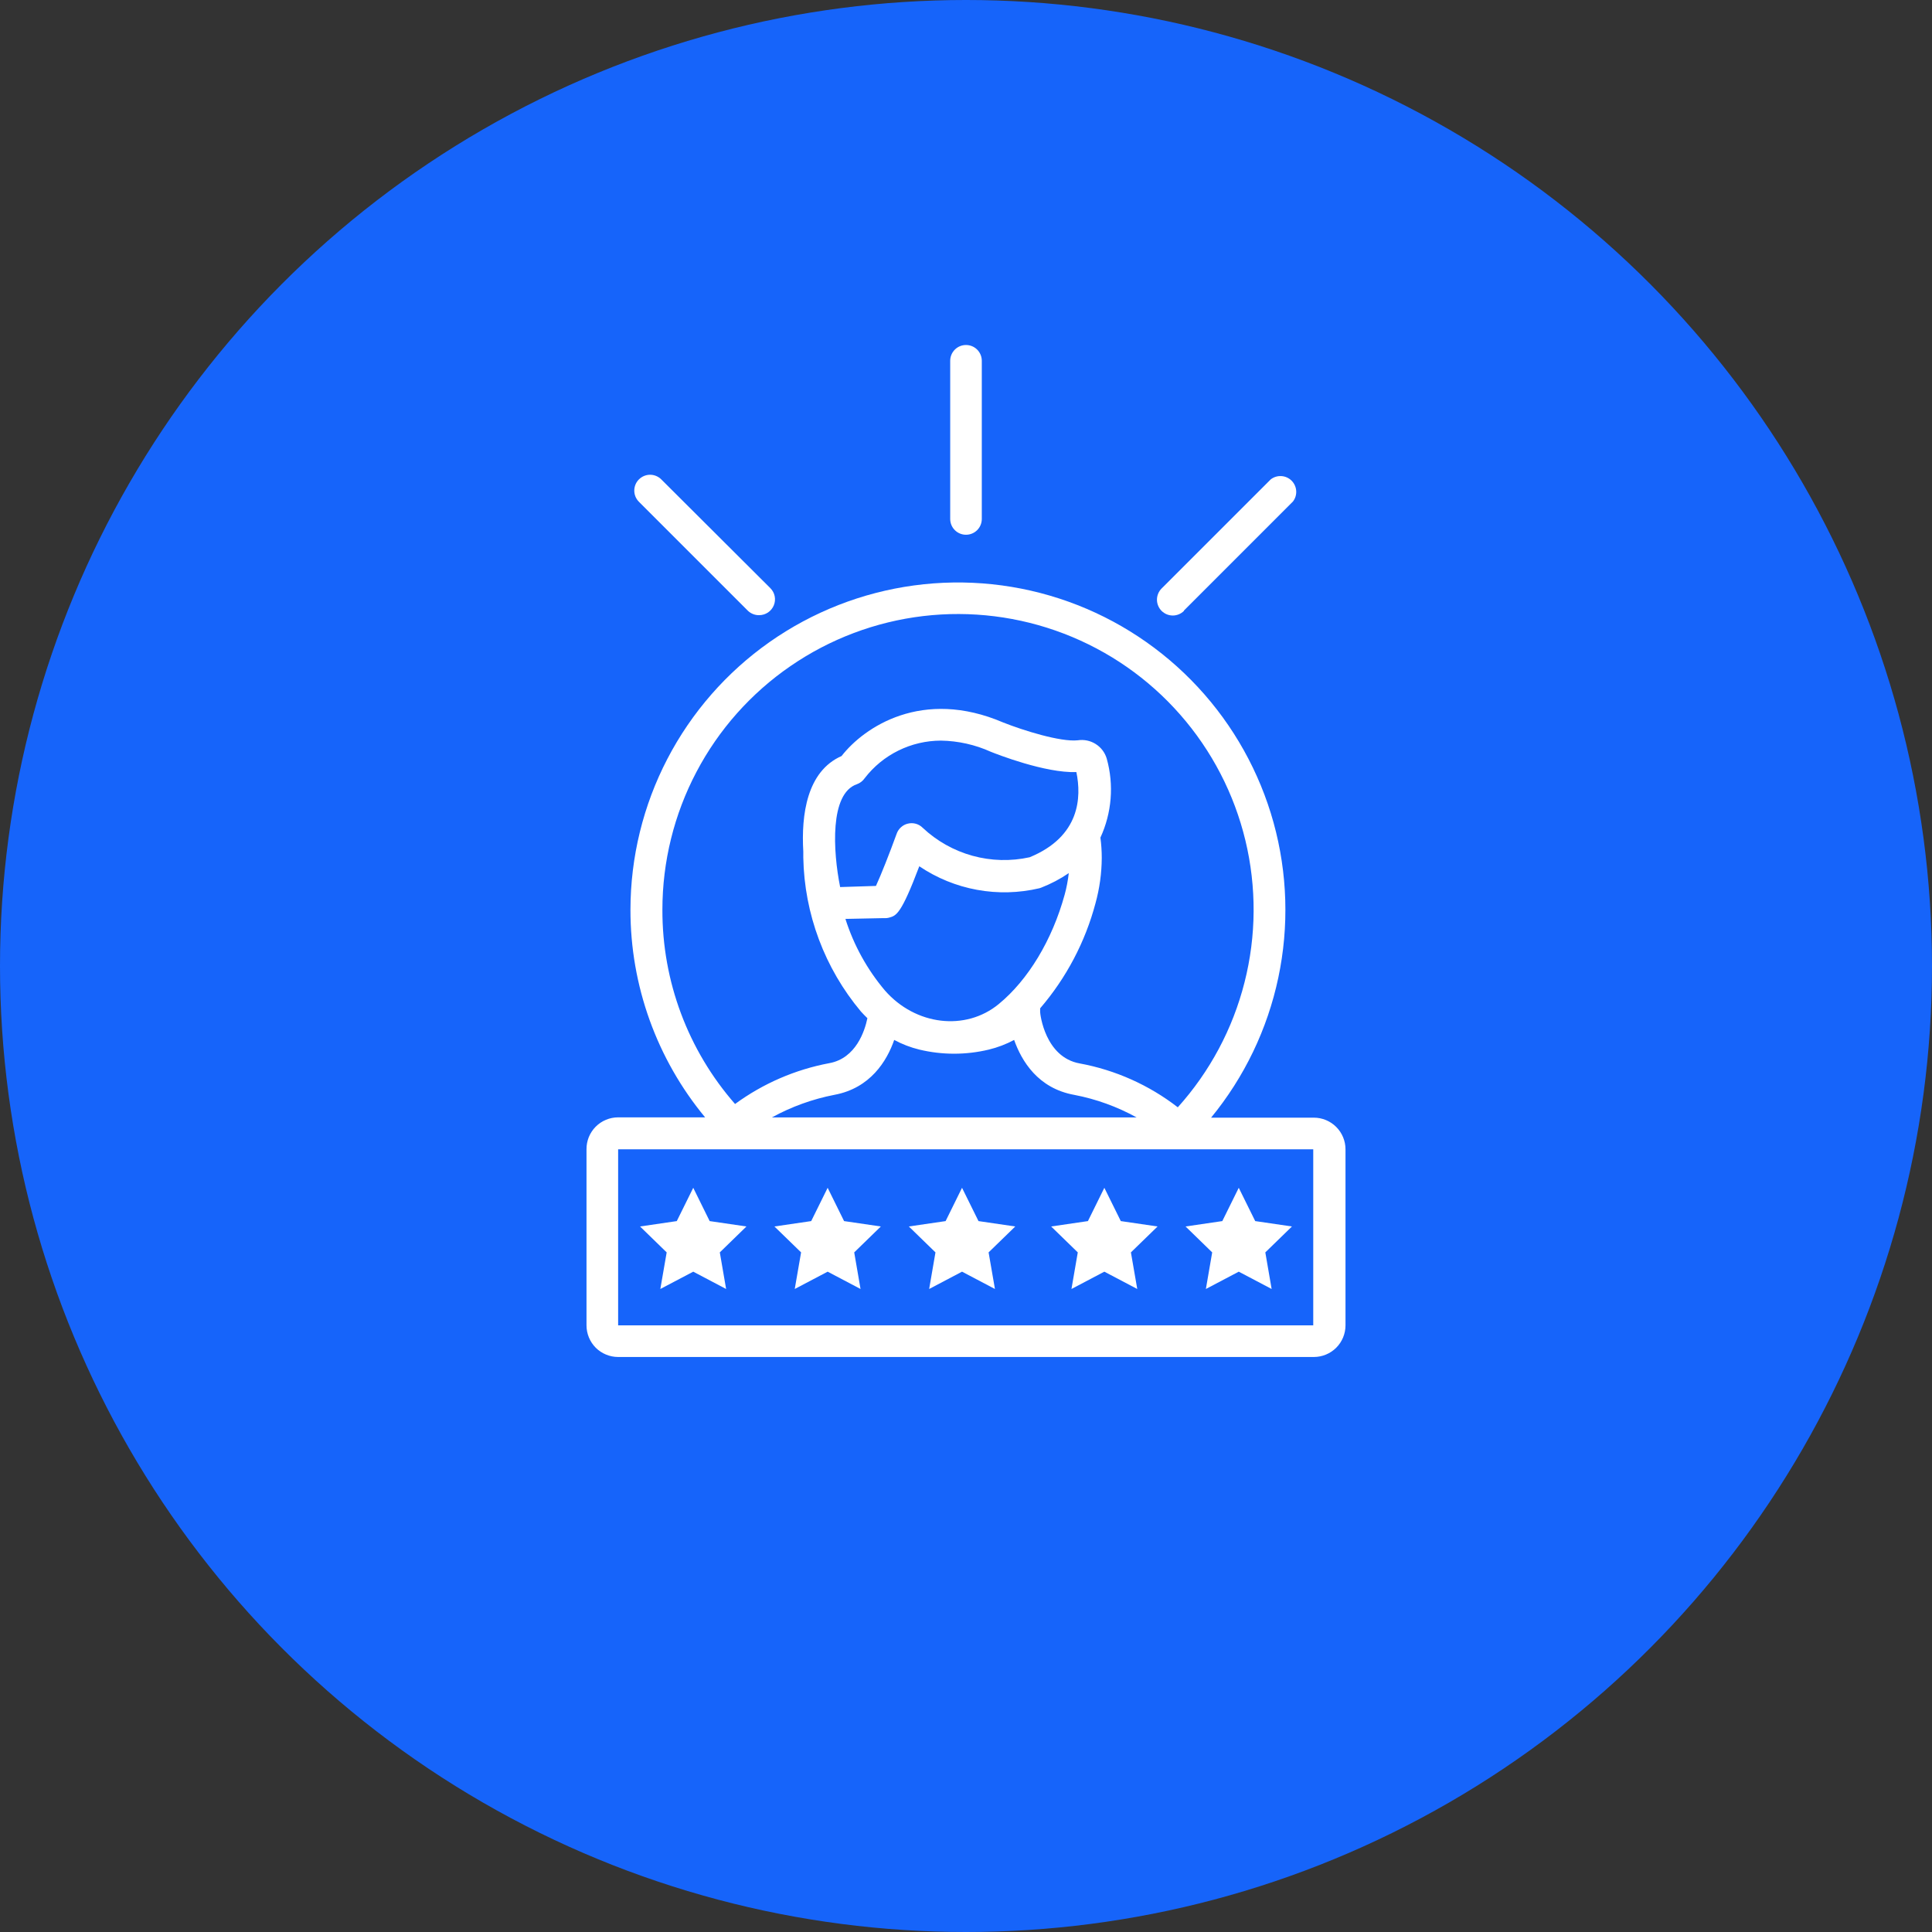
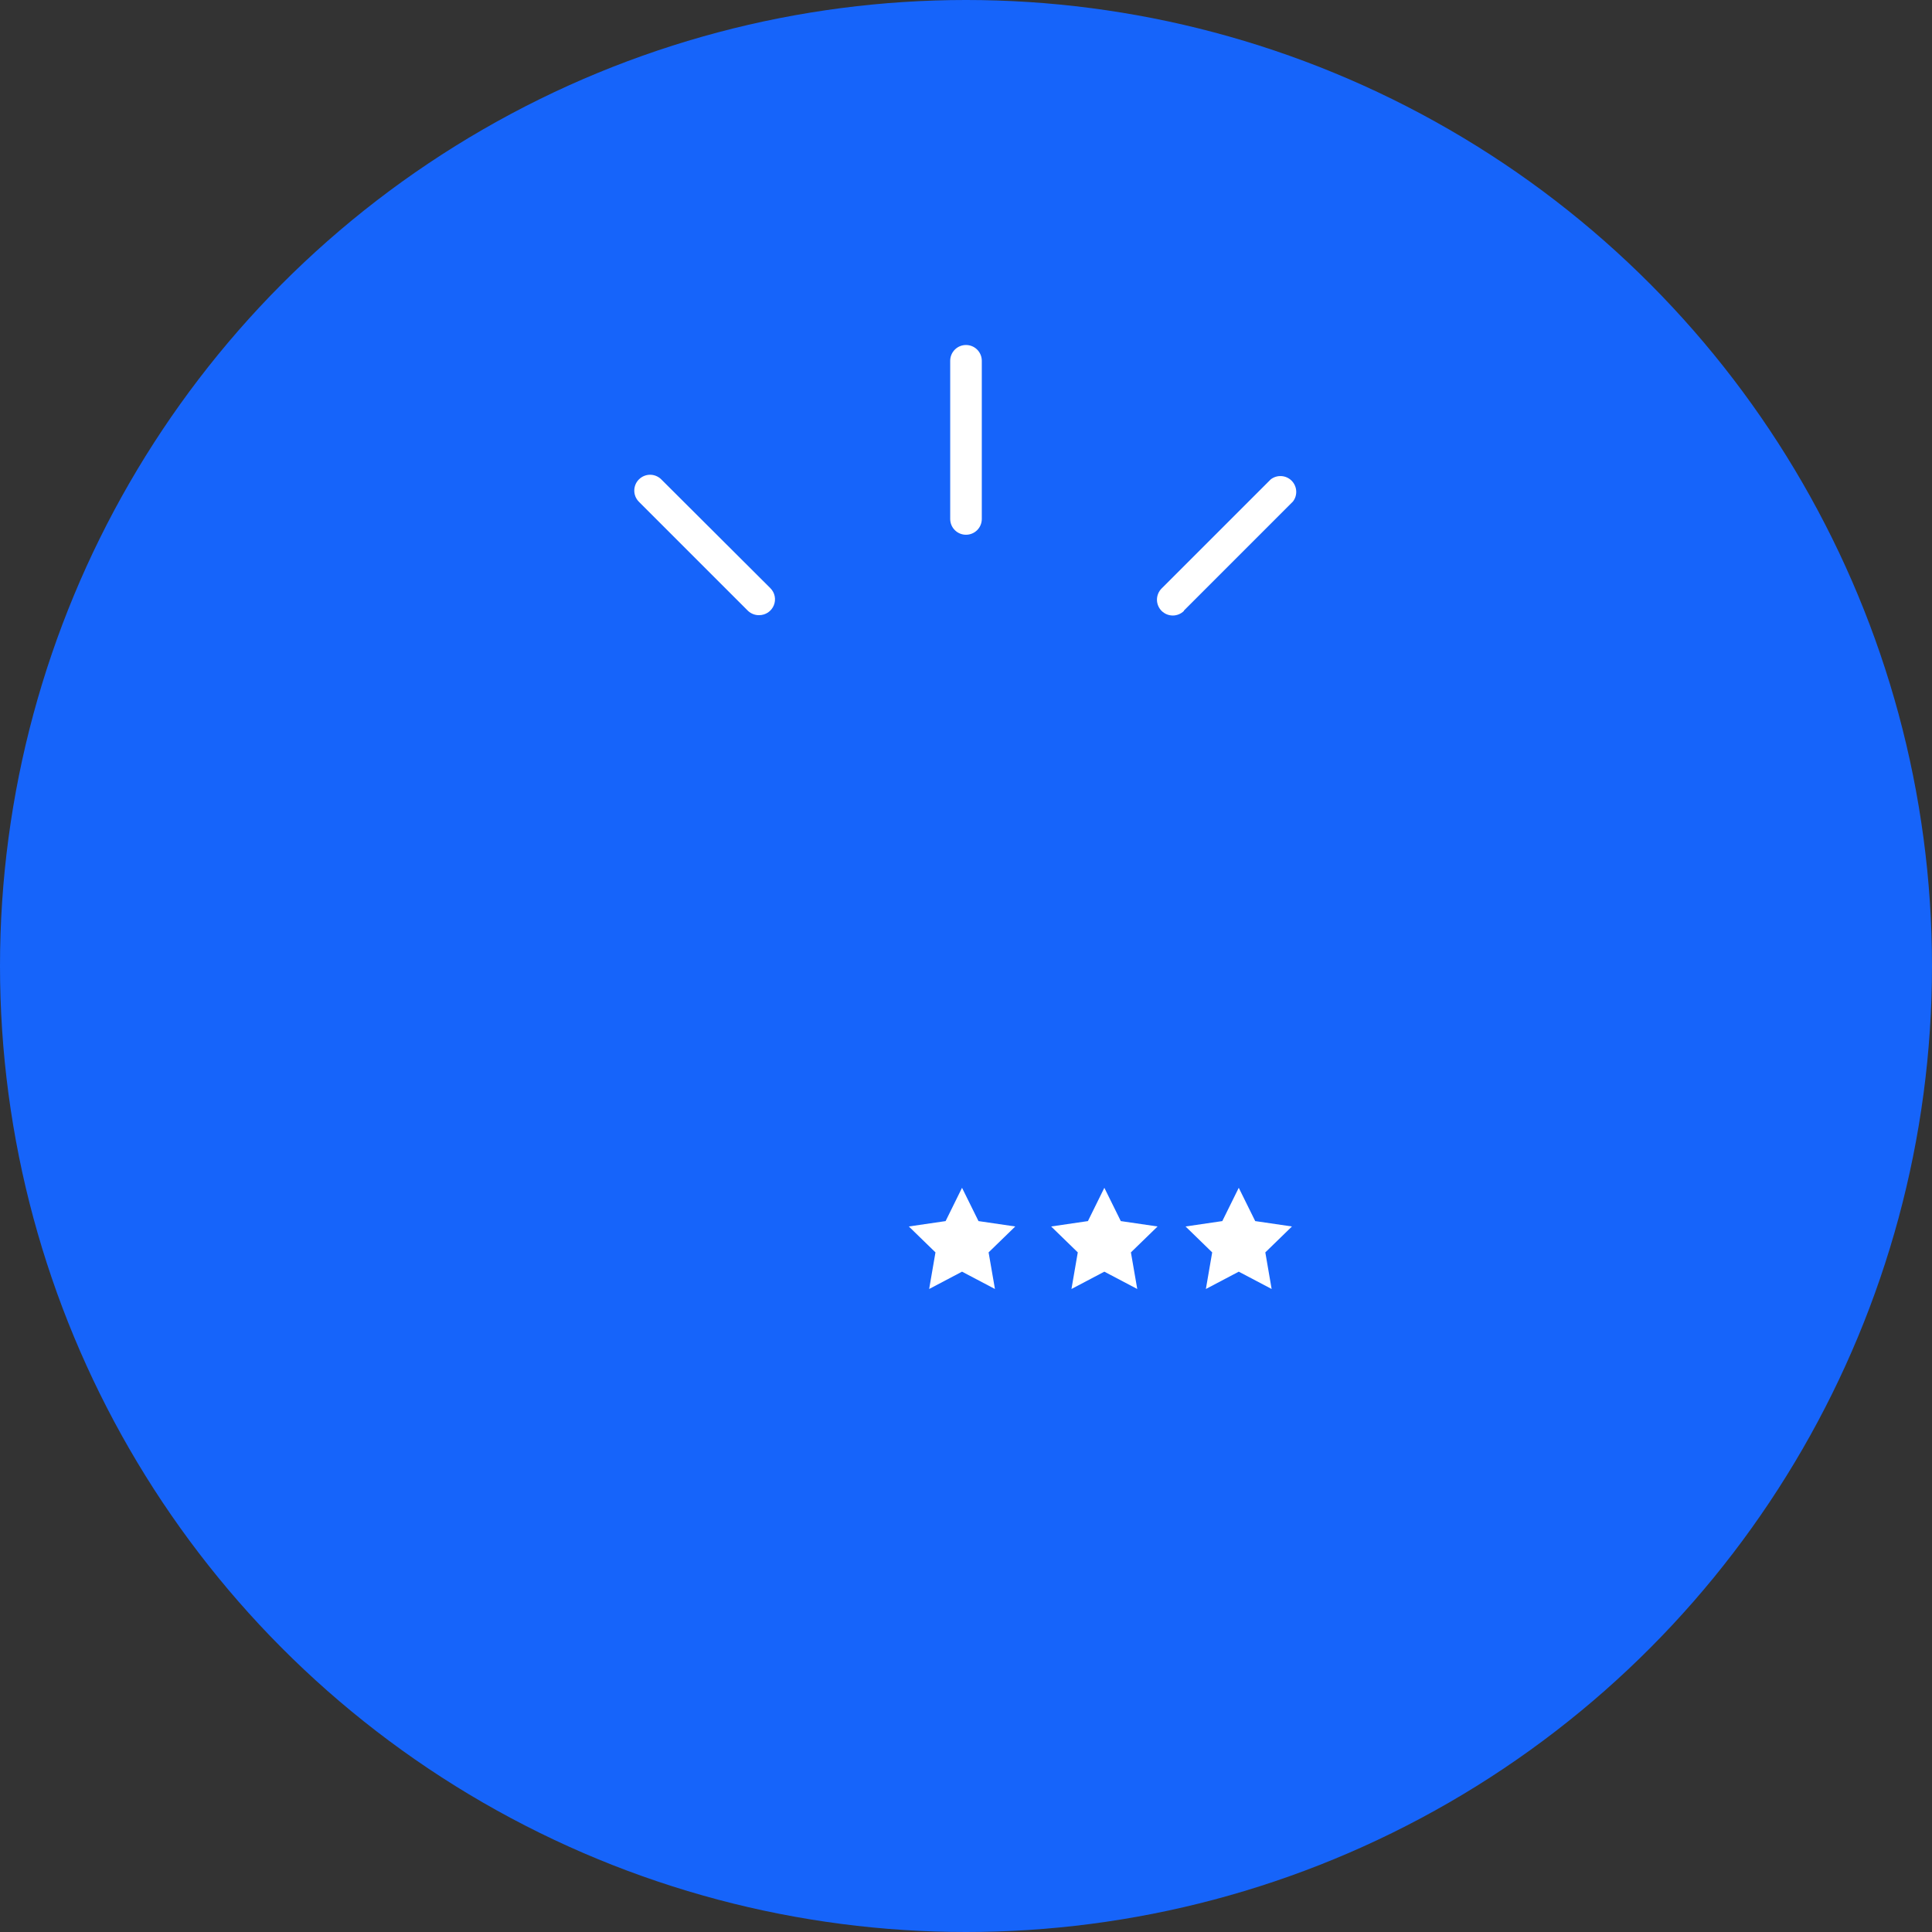
<svg xmlns="http://www.w3.org/2000/svg" width="56" height="56" viewBox="0 0 56 56" fill="none">
  <rect x="0" y="0" width="56" height="56" fill="#333333" stroke="none" />
  <circle cx="28" cy="28" r="28" fill="#1664FA" />
-   <path d="M17 33.313V38.416C17 38.659 17.097 38.893 17.268 39.065C17.44 39.236 17.674 39.333 17.917 39.333H38.083C38.326 39.333 38.559 39.236 38.731 39.065C38.903 38.893 39 38.659 39 38.416V33.313C39 33.07 38.903 32.837 38.731 32.665C38.559 32.493 38.326 32.396 38.083 32.396H35.104C36.069 31.22 36.737 29.83 37.052 28.341C37.367 26.853 37.32 25.311 36.915 23.845C36.509 22.379 35.757 21.032 34.722 19.917C33.687 18.802 32.4 17.952 30.968 17.439C29.535 16.926 28.001 16.765 26.494 16.969C24.986 17.173 23.55 17.736 22.305 18.611C21.061 19.486 20.046 20.648 19.344 21.997C18.642 23.347 18.276 24.846 18.274 26.367C18.271 28.564 19.036 30.694 20.438 32.387H17.917C17.796 32.387 17.676 32.411 17.564 32.458C17.452 32.504 17.351 32.573 17.265 32.659C17.18 32.745 17.113 32.847 17.067 32.959C17.022 33.072 16.999 33.192 17 33.313ZM19.2 26.367C19.2 24.977 19.538 23.608 20.185 22.378C20.832 21.147 21.768 20.093 22.914 19.306C24.059 18.518 25.379 18.021 26.759 17.857C28.139 17.694 29.539 17.868 30.837 18.366C32.134 18.863 33.292 19.669 34.208 20.714C35.125 21.759 35.774 23.011 36.099 24.362C36.424 25.714 36.416 27.124 36.074 28.471C35.733 29.819 35.069 31.062 34.139 32.096C33.306 31.451 32.331 31.015 31.295 30.824C30.289 30.643 30.149 29.39 30.149 29.337V29.227C30.907 28.345 31.456 27.303 31.754 26.179C31.872 25.75 31.933 25.308 31.935 24.864C31.935 24.668 31.922 24.473 31.896 24.279C32.227 23.561 32.292 22.749 32.079 21.988C32.027 21.812 31.913 21.662 31.758 21.565C31.603 21.467 31.419 21.43 31.238 21.458C30.736 21.511 29.652 21.169 29.082 20.943C26.733 19.934 25.044 21.078 24.393 21.914C23.387 22.357 23.222 23.619 23.284 24.683C23.284 24.74 23.284 24.797 23.284 24.857C23.314 26.491 23.904 28.066 24.954 29.319C25.014 29.387 25.078 29.449 25.142 29.513C25.067 29.878 24.812 30.677 24.035 30.817C23.049 31.002 22.116 31.407 21.306 32C19.941 30.441 19.193 28.438 19.2 26.367ZM25.617 26.612C25.671 26.616 25.727 26.611 25.779 26.596C25.979 26.539 26.121 26.5 26.646 25.109C27.151 25.45 27.721 25.683 28.32 25.792C28.92 25.902 29.536 25.886 30.129 25.746L30.177 25.73C30.46 25.62 30.729 25.479 30.979 25.308C30.955 25.519 30.916 25.727 30.86 25.931C30.5 27.245 29.803 28.402 28.949 29.103C27.986 29.896 26.536 29.722 25.651 28.711C25.136 28.102 24.746 27.396 24.505 26.635L25.617 26.612ZM24.352 25.712C24.143 24.671 24.047 23.003 24.835 22.732C24.928 22.699 25.008 22.637 25.064 22.556C25.325 22.217 25.659 21.943 26.042 21.755C26.425 21.566 26.846 21.468 27.273 21.467C27.773 21.475 28.265 21.585 28.72 21.791C28.884 21.857 30.294 22.412 31.199 22.379C31.35 23.106 31.309 24.247 29.845 24.848C29.297 24.969 28.729 24.954 28.188 24.805C27.648 24.656 27.152 24.377 26.744 23.993C26.689 23.938 26.621 23.898 26.546 23.877C26.471 23.856 26.392 23.855 26.317 23.873C26.241 23.89 26.171 23.927 26.114 23.98C26.056 24.032 26.013 24.098 25.988 24.172C25.788 24.726 25.529 25.379 25.39 25.679L24.352 25.712ZM25.919 30.143C26.149 30.267 26.394 30.361 26.648 30.423C27.31 30.582 28 30.582 28.662 30.423C28.917 30.361 29.164 30.267 29.395 30.143C29.611 30.751 30.083 31.546 31.14 31.736C31.772 31.857 32.382 32.078 32.945 32.389H22.374C22.94 32.078 23.552 31.857 24.187 31.734C25.227 31.541 25.708 30.751 25.919 30.143ZM38.065 33.313V38.416H17.917V33.313H38.065Z" fill="white" />
  <path d="M26.932 37.362L27.885 36.86L28.839 37.362L28.655 36.301L29.428 35.55L28.362 35.394L27.885 34.429L27.409 35.394L26.343 35.55L27.115 36.301L26.932 37.362Z" fill="white" />
-   <path d="M23.036 37.362L23.99 36.86L24.943 37.362L24.76 36.301L25.532 35.55L24.466 35.394L23.99 34.429L23.513 35.394L22.447 35.55L23.22 36.301L23.036 37.362Z" fill="white" />
-   <path d="M19.14 37.362L20.094 36.86L21.047 37.362L20.864 36.301L21.636 35.55L20.57 35.394L20.094 34.429L19.617 35.394L18.552 35.55L19.324 36.301L19.14 37.362Z" fill="white" />
  <path d="M34.953 37.362L35.906 36.86L36.859 37.362L36.676 36.301L37.448 35.55L36.383 35.394L35.906 34.429L35.429 35.394L34.364 35.55L35.136 36.301L34.953 37.362Z" fill="white" />
  <path d="M31.057 37.362L32.01 36.86L32.964 37.362L32.78 36.301L33.553 35.55L32.487 35.394L32.01 34.429L31.534 35.394L30.468 35.55L31.24 36.301L31.057 37.362Z" fill="white" />
  <path d="M28.458 15.042V10.458C28.458 10.337 28.41 10.22 28.324 10.134C28.238 10.048 28.122 10 28 10C27.878 10 27.762 10.048 27.676 10.134C27.59 10.22 27.542 10.337 27.542 10.458V15.042C27.542 15.163 27.59 15.28 27.676 15.366C27.762 15.452 27.878 15.5 28 15.5C28.122 15.5 28.238 15.452 28.324 15.366C28.41 15.28 28.458 15.163 28.458 15.042Z" fill="white" />
  <path d="M22.007 17.831C22.098 17.83 22.186 17.803 22.261 17.753C22.336 17.702 22.394 17.631 22.429 17.547C22.463 17.464 22.473 17.372 22.455 17.283C22.438 17.195 22.394 17.113 22.33 17.049L19.168 13.896C19.082 13.81 18.965 13.761 18.844 13.761C18.722 13.761 18.605 13.81 18.519 13.896C18.433 13.982 18.385 14.098 18.385 14.22C18.385 14.342 18.433 14.458 18.519 14.544L21.682 17.707C21.77 17.789 21.887 17.834 22.007 17.831Z" fill="white" />
  <path d="M34.316 17.698L37.478 14.535C37.546 14.447 37.579 14.336 37.571 14.225C37.563 14.114 37.515 14.01 37.436 13.931C37.357 13.853 37.252 13.806 37.141 13.8C37.029 13.793 36.92 13.827 36.832 13.896L33.669 17.058C33.627 17.101 33.593 17.151 33.57 17.207C33.547 17.263 33.535 17.322 33.535 17.383C33.535 17.443 33.547 17.502 33.57 17.558C33.593 17.614 33.627 17.664 33.669 17.707C33.712 17.749 33.763 17.783 33.818 17.806C33.874 17.829 33.934 17.841 33.994 17.841C34.054 17.841 34.114 17.829 34.169 17.806C34.225 17.783 34.275 17.749 34.318 17.707L34.316 17.698Z" fill="white" />
</svg>